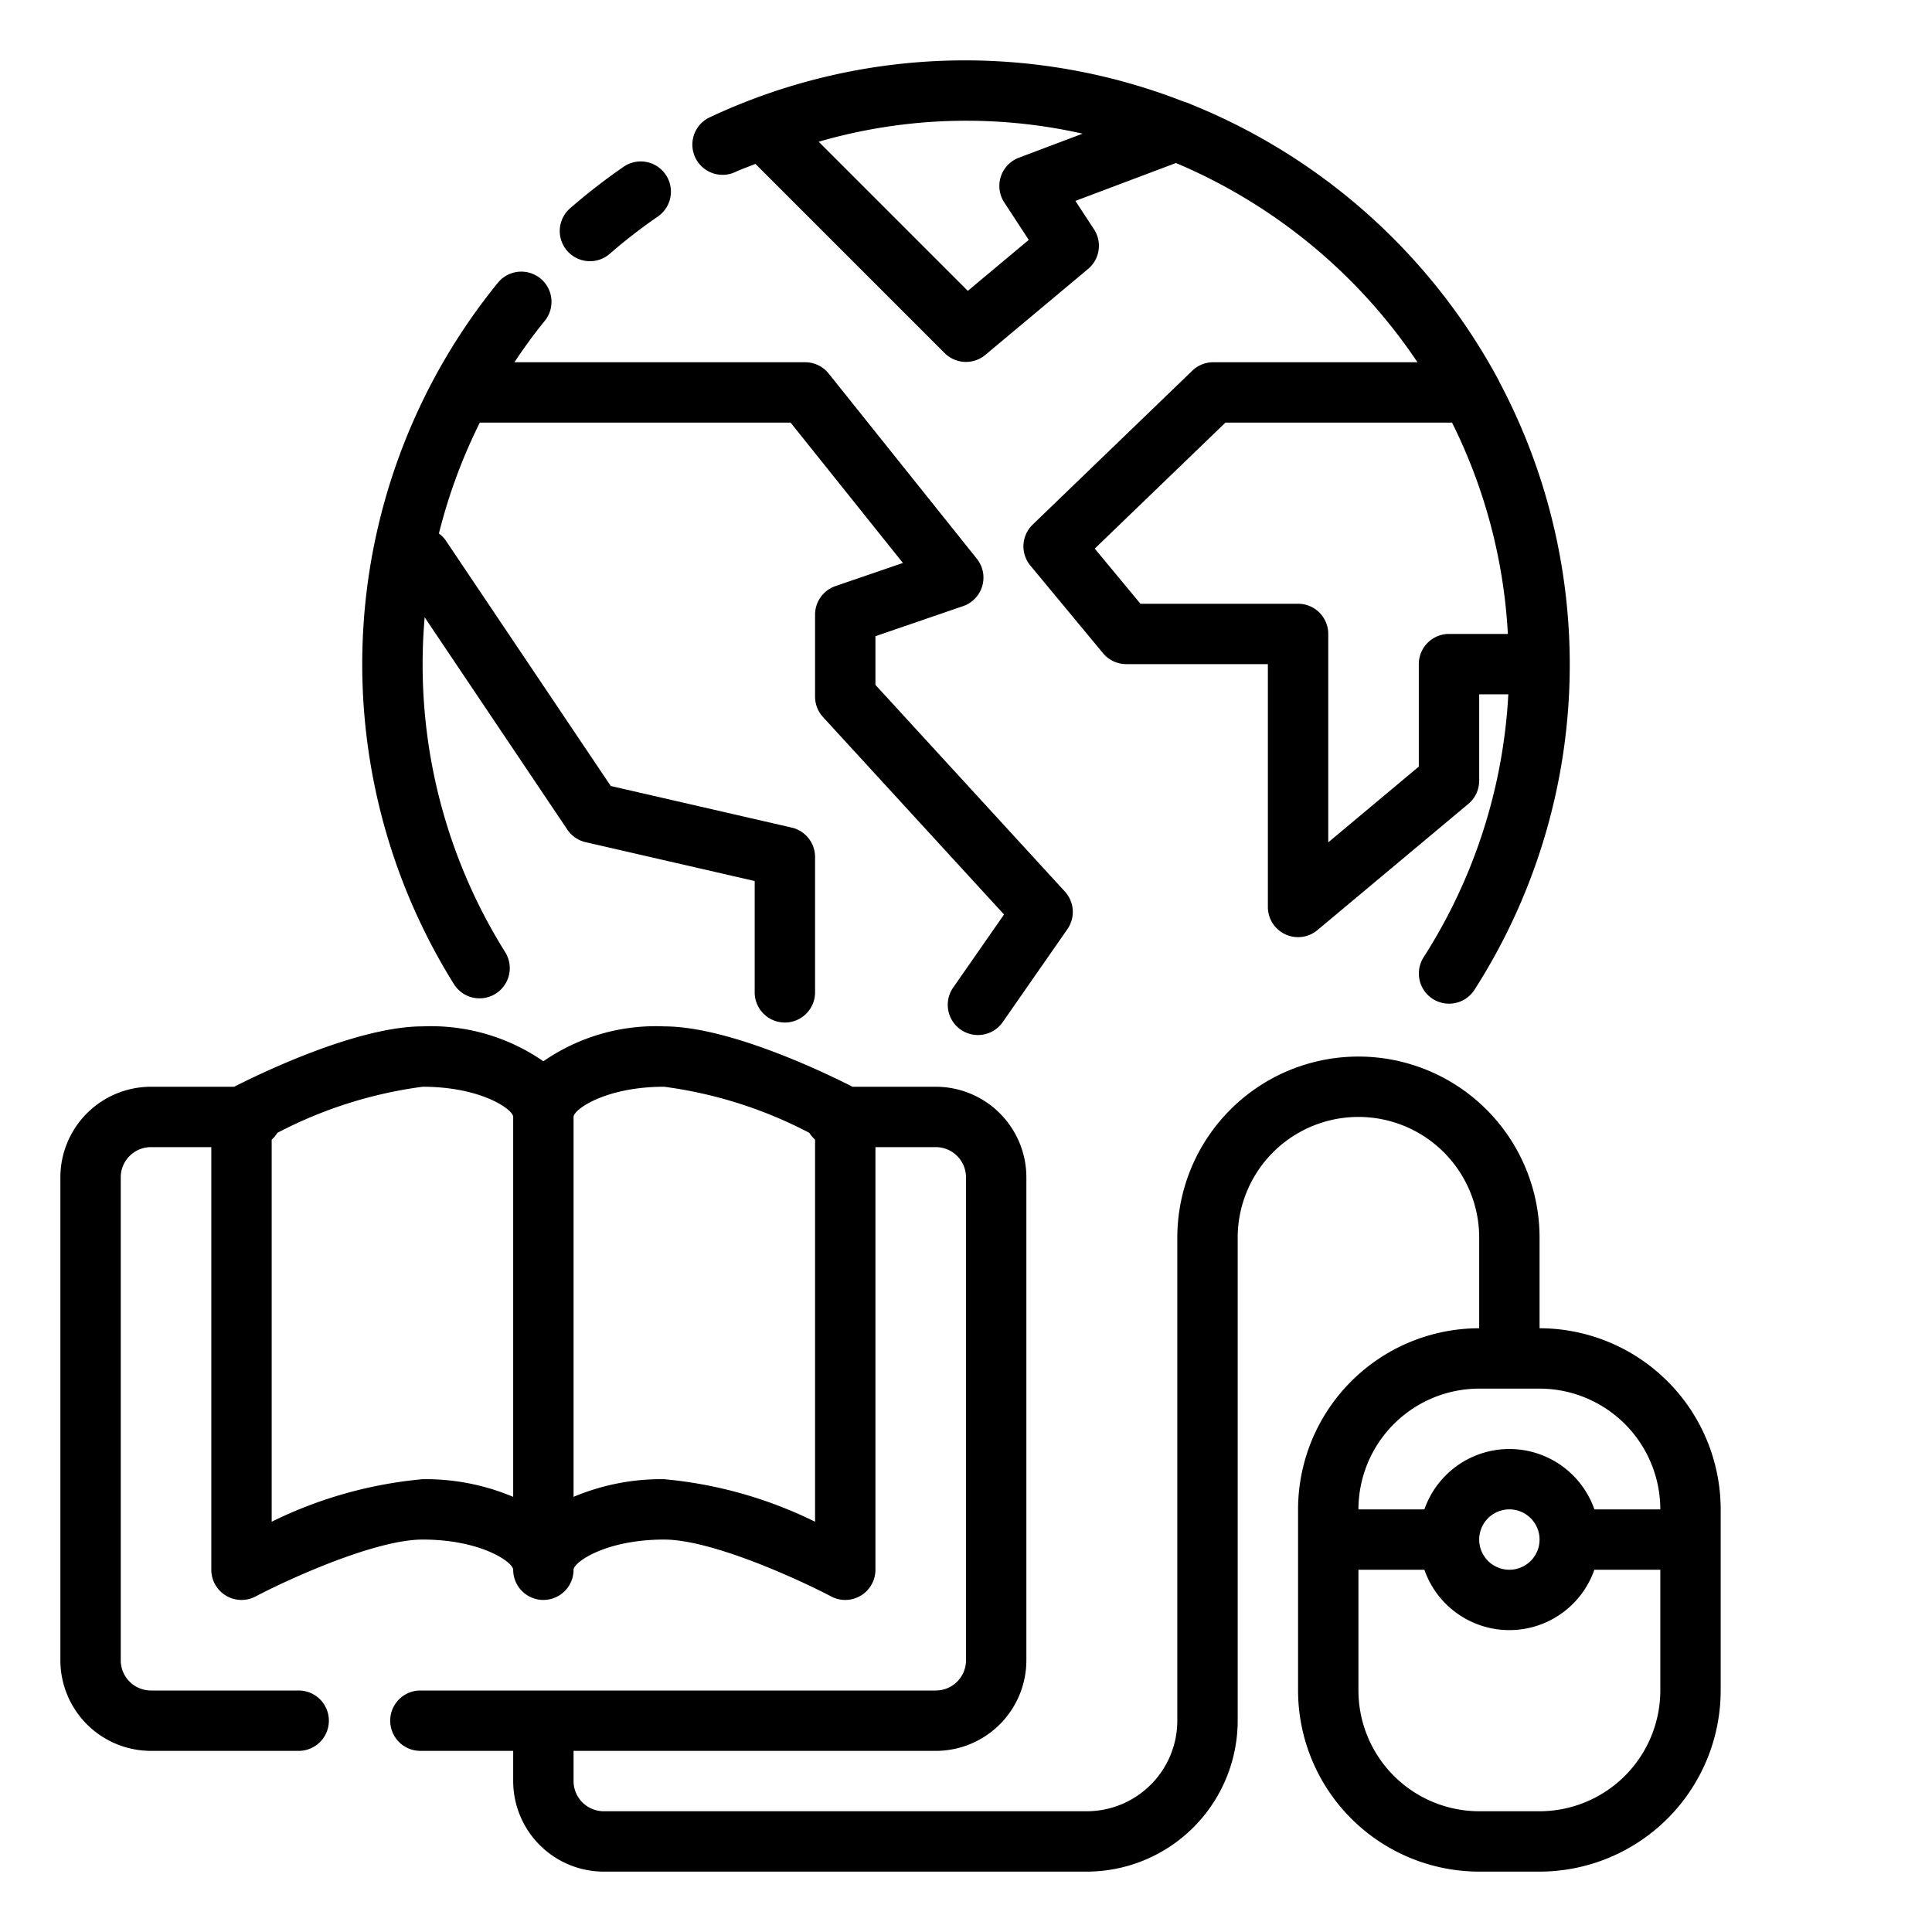
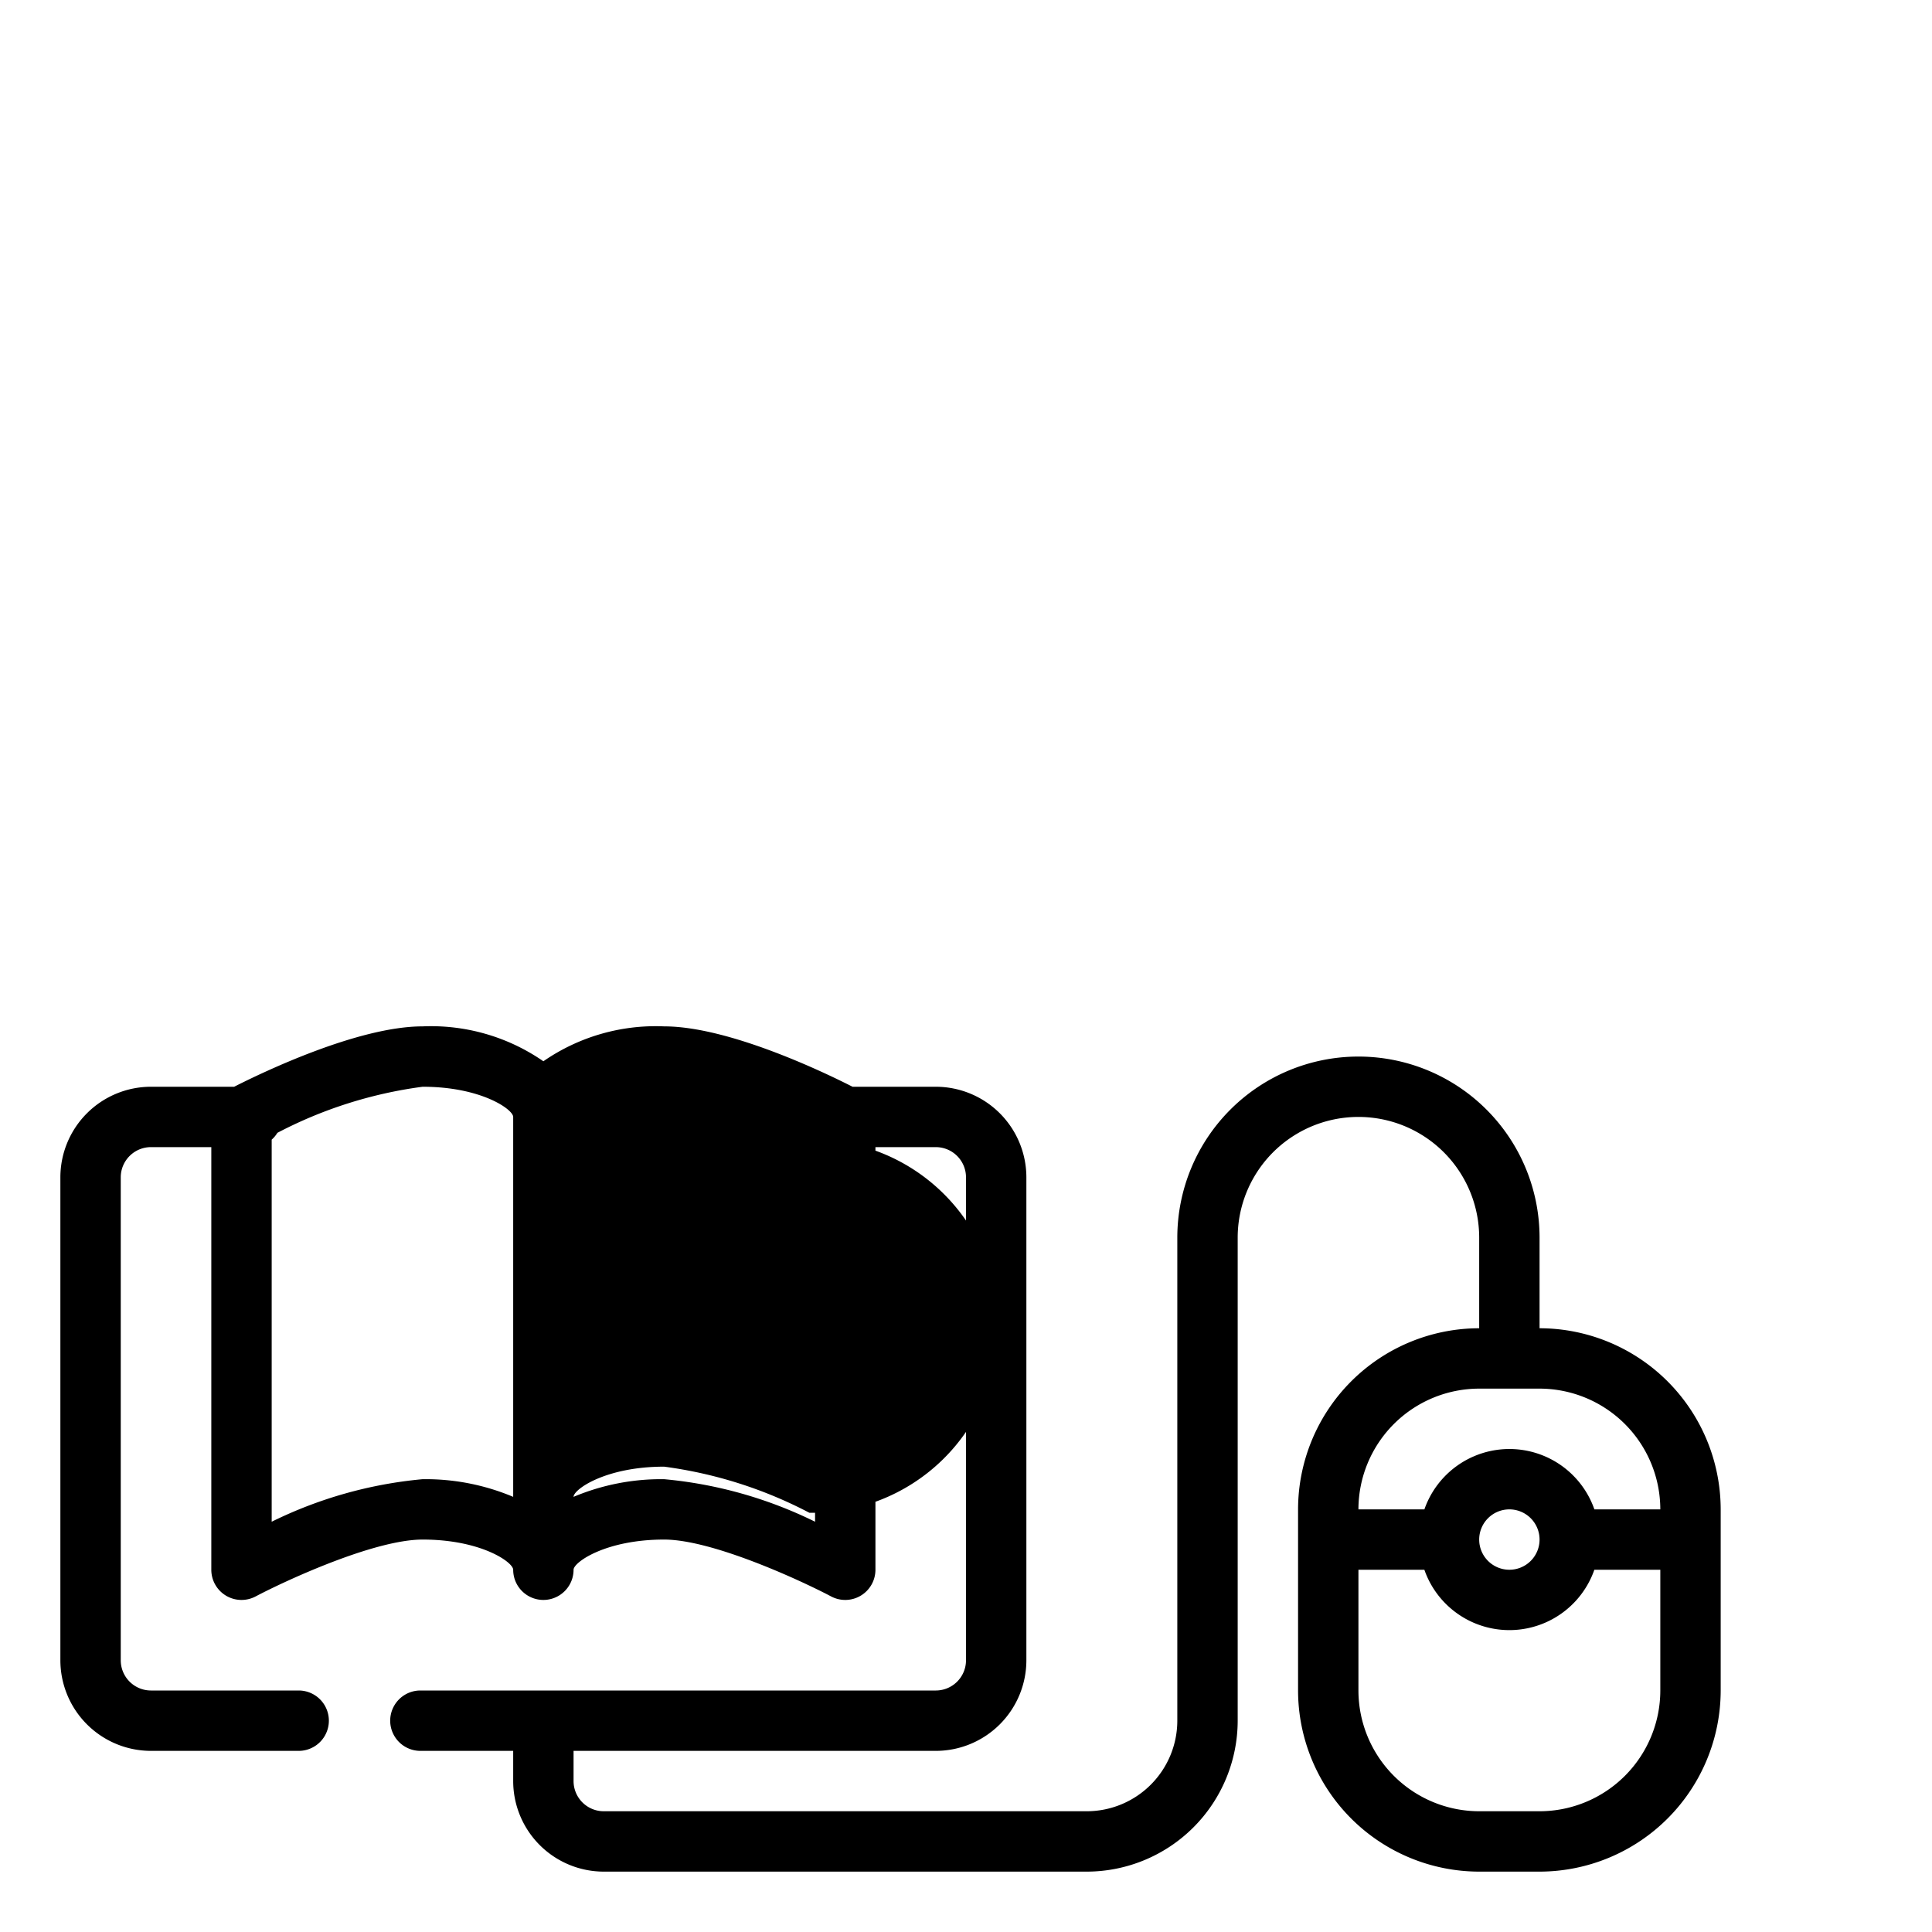
<svg xmlns="http://www.w3.org/2000/svg" viewBox="0 0 64 64" width="512" height="512">
  <g id="outline">
-     <path d="M51,44V41a6,6,0,0,0-12,0V57a3.003,3.003,0,0,1-3,3H20a1.001,1.001,0,0,1-1-1V58H31a3.003,3.003,0,0,0,3-3V39a3.003,3.003,0,0,0-3-3H28.242c-.915-.466-4.093-2-6.242-2a6.537,6.537,0,0,0-4,1.156A6.537,6.537,0,0,0,14,34c-2.143,0-5.318,1.53-6.243,2H5a3.003,3.003,0,0,0-3,3V55a3.003,3.003,0,0,0,3,3H9.894a1,1,0,0,0,0-2H5a1.001,1.001,0,0,1-1-1V39a1.001,1.001,0,0,1,1-1H7V52a1,1,0,0,0,1.466.885C9.461,52.36,12.395,51,14,51c1.936,0,3,.751,3,1a1,1,0,0,0,2,0c0-.249,1.064-1,3-1,1.605,0,4.539,1.36,5.534,1.885A1,1,0,0,0,29,52V38h2a1.001,1.001,0,0,1,1,1V55a1.001,1.001,0,0,1-1,1H13.926a1,1,0,1,0,0,2H17v1a3.003,3.003,0,0,0,3,3H36a5.006,5.006,0,0,0,5-5V41a4,4,0,0,1,8,0v3a6.007,6.007,0,0,0-6,6v6a6.007,6.007,0,0,0,6,6h2a6.007,6.007,0,0,0,6-6V50A6.007,6.007,0,0,0,51,44ZM14,49a14.235,14.235,0,0,0-5,1.409V37.752a.98.98,0,0,0,.188-.225A14.424,14.424,0,0,1,14,36c1.936,0,3,.751,3,1V49.585A7.487,7.487,0,0,0,14,49Zm8,0a7.487,7.487,0,0,0-3,.585V37c0-.249,1.064-1,3-1a14.424,14.424,0,0,1,4.812,1.528A.98.98,0,0,0,27,37.752V50.409A14.235,14.235,0,0,0,22,49Zm27-3h2a4.005,4.005,0,0,1,4,4H52.816a2.982,2.982,0,0,0-5.631,0H45A4.005,4.005,0,0,1,49,46Zm2,5a1,1,0,1,1-1-1A1.001,1.001,0,0,1,51,51Zm0,9H49a4.005,4.005,0,0,1-4-4V52h2.184a2.982,2.982,0,0,0,5.631,0H55v4A4.005,4.005,0,0,1,51,60Z" />
-     <path d="M24.36,5.697c.218-.102.444-.176.664-.269l6.268,6.268a1,1,0,0,0,1.349.06l3.403-2.846A1,1,0,0,0,36.24,7.596l-.616-.941L38.954,5.4A18.106,18.106,0,0,1,46.956,12H40.19a.999.999,0,0,0-.694.28L34.209,17.378a.999.999,0,0,0-.076,1.358l2.406,2.902a1,1,0,0,0,.77.362H42v8.044a1,1,0,0,0,1.642.767l5-4.182A1,1,0,0,0,49,25.862V23h.965A17.912,17.912,0,0,1,47.16,31.708a1,1,0,0,0,1.684,1.08,19.965,19.965,0,0,0,.822-20.142c-.012-.031-.028-.059-.043-.088A20.109,20.109,0,0,0,39.444,3.452a.975.975,0,0,0-.205-.075,19.896,19.896,0,0,0-15.728.509,1,1,0,0,0,.85,1.811ZM48,21a1,1,0,0,0-1,1v3.395l-3,2.509V21a1,1,0,0,0-1-1H37.779l-1.514-1.826L40.594,14h7.507a17.845,17.845,0,0,1,1.849,7ZM35.863,4.428l-2.111.796a1,1,0,0,0-.484,1.483l.811,1.24L32.06,9.635l-4.94-4.94a17.545,17.545,0,0,1,8.743-.267Z" />
-     <path d="M19.543,8.653a.995.995,0,0,0,.655-.245A18.131,18.131,0,0,1,21.793,7.172a1,1,0,0,0-1.136-1.647,20.221,20.221,0,0,0-1.77,1.373,1,1,0,0,0,.656,1.755Z" />
-     <path d="M15.887,33.071a1,1,0,0,0,.847-1.531A17.95,17.95,0,0,1,14,22q0-.778.068-1.55l4.725,7.031a1.001,1.001,0,0,0,.606.417L25,29.185v3.688a1,1,0,0,0,2,0V28.389a1,1,0,0,0-.776-.975l-5.992-1.377-5.476-8.148a.975.975,0,0,0-.217-.215A18.059,18.059,0,0,1,15.894,14H26.19L29.91,18.649l-2.234.766A1,1,0,0,0,27,20.361v2.716a1.001,1.001,0,0,0,.263.676L33.26,30.294l-1.685,2.421a1,1,0,0,0,1.642,1.143l2.142-3.078a1.001,1.001,0,0,0-.084-1.247L29,22.688V21.075l2.902-.996a.999.999,0,0,0,.457-1.57l-4.907-6.134A1,1,0,0,0,26.671,12H17.04c.314-.47.645-.929,1.004-1.369a1,1,0,1,0-1.55-1.265,20.01,20.01,0,0,0-1.456,23.236A.999.999,0,0,0,15.887,33.071Z" />
+     <path d="M51,44V41a6,6,0,0,0-12,0V57a3.003,3.003,0,0,1-3,3H20a1.001,1.001,0,0,1-1-1V58H31a3.003,3.003,0,0,0,3-3V39a3.003,3.003,0,0,0-3-3H28.242c-.915-.466-4.093-2-6.242-2a6.537,6.537,0,0,0-4,1.156A6.537,6.537,0,0,0,14,34c-2.143,0-5.318,1.53-6.243,2H5a3.003,3.003,0,0,0-3,3V55a3.003,3.003,0,0,0,3,3H9.894a1,1,0,0,0,0-2H5a1.001,1.001,0,0,1-1-1V39a1.001,1.001,0,0,1,1-1H7V52a1,1,0,0,0,1.466.885C9.461,52.36,12.395,51,14,51c1.936,0,3,.751,3,1a1,1,0,0,0,2,0c0-.249,1.064-1,3-1,1.605,0,4.539,1.36,5.534,1.885A1,1,0,0,0,29,52V38h2a1.001,1.001,0,0,1,1,1V55a1.001,1.001,0,0,1-1,1H13.926a1,1,0,1,0,0,2H17v1a3.003,3.003,0,0,0,3,3H36a5.006,5.006,0,0,0,5-5V41a4,4,0,0,1,8,0v3a6.007,6.007,0,0,0-6,6v6a6.007,6.007,0,0,0,6,6h2a6.007,6.007,0,0,0,6-6V50A6.007,6.007,0,0,0,51,44ZM14,49a14.235,14.235,0,0,0-5,1.409V37.752a.98.98,0,0,0,.188-.225A14.424,14.424,0,0,1,14,36c1.936,0,3,.751,3,1V49.585A7.487,7.487,0,0,0,14,49Zm8,0a7.487,7.487,0,0,0-3,.585c0-.249,1.064-1,3-1a14.424,14.424,0,0,1,4.812,1.528A.98.98,0,0,0,27,37.752V50.409A14.235,14.235,0,0,0,22,49Zm27-3h2a4.005,4.005,0,0,1,4,4H52.816a2.982,2.982,0,0,0-5.631,0H45A4.005,4.005,0,0,1,49,46Zm2,5a1,1,0,1,1-1-1A1.001,1.001,0,0,1,51,51Zm0,9H49a4.005,4.005,0,0,1-4-4V52h2.184a2.982,2.982,0,0,0,5.631,0H55v4A4.005,4.005,0,0,1,51,60Z" />
  </g>
</svg>